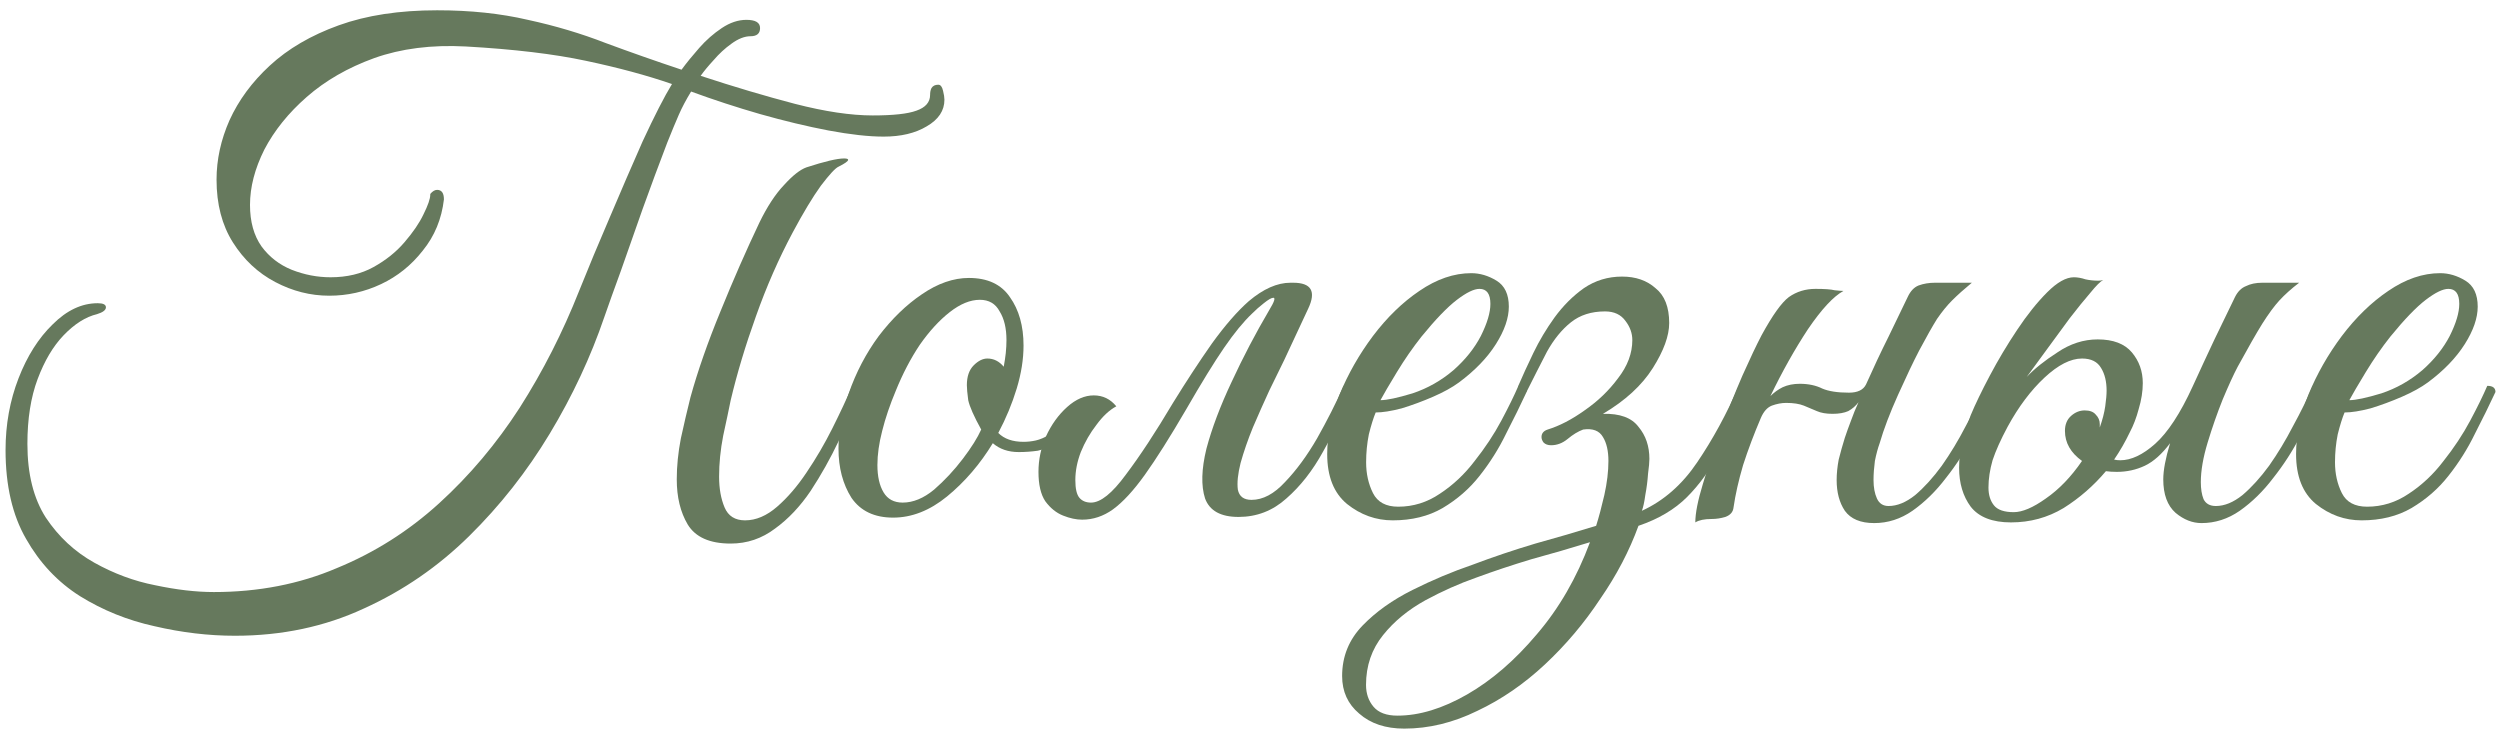
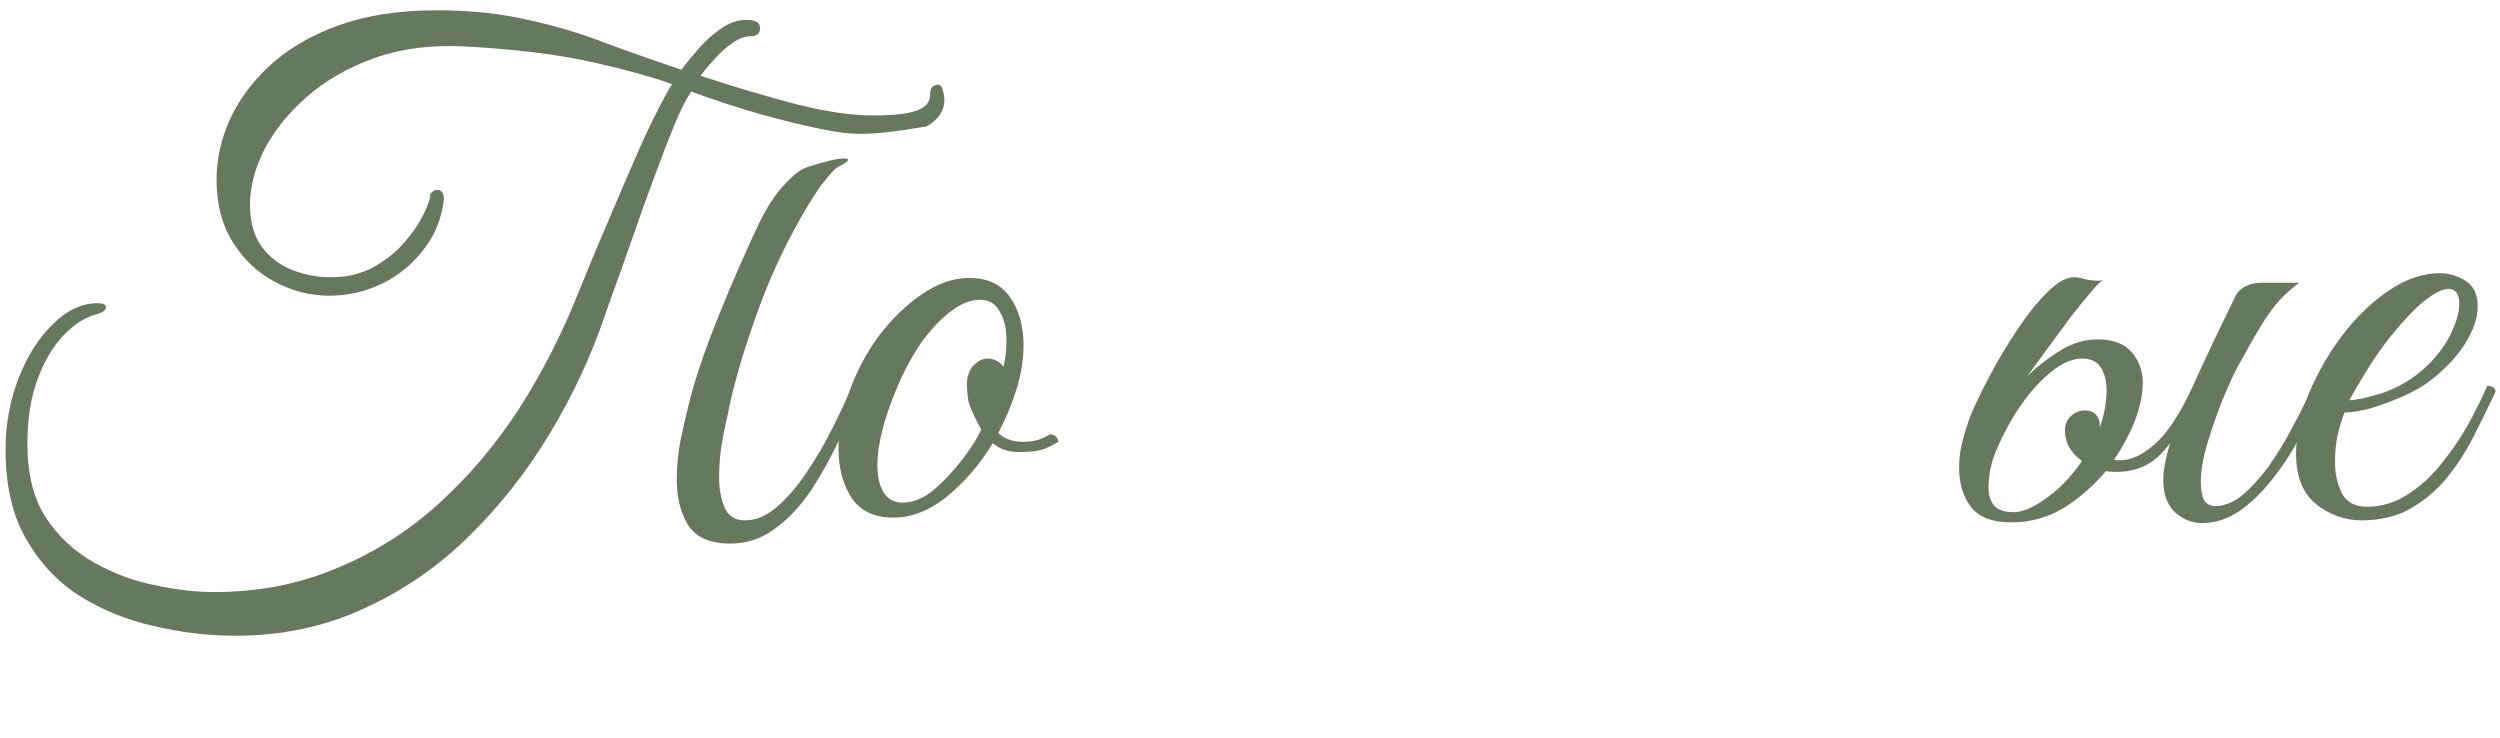
<svg xmlns="http://www.w3.org/2000/svg" width="227" height="67" viewBox="0 0 227 67" fill="none">
-   <path d="M42.292 4.22C39.192 4.055 36.423 4.406 33.984 5.274C31.587 6.142 29.541 7.32 27.846 8.808C26.193 10.255 24.911 11.846 24.002 13.582C23.134 15.318 22.7 16.992 22.7 18.604C22.7 20.133 23.051 21.394 23.754 22.386C24.457 23.337 25.366 24.039 26.482 24.494C27.639 24.949 28.817 25.176 30.016 25.176C31.504 25.176 32.806 24.866 33.922 24.246C35.038 23.626 35.968 22.882 36.712 22.014C37.497 21.105 38.076 20.257 38.448 19.472C38.861 18.645 39.068 18.046 39.068 17.674V17.612C39.275 17.364 39.481 17.24 39.688 17.24C40.101 17.24 40.308 17.529 40.308 18.108C40.101 19.885 39.461 21.435 38.386 22.758C37.353 24.081 36.092 25.093 34.604 25.796C33.116 26.499 31.545 26.85 29.892 26.85C28.197 26.85 26.565 26.437 24.994 25.61C23.423 24.783 22.142 23.585 21.15 22.014C20.158 20.443 19.662 18.542 19.662 16.31C19.662 14.491 20.055 12.693 20.84 10.916C21.667 9.097 22.886 7.444 24.498 5.956C26.151 4.427 28.239 3.207 30.76 2.298C33.281 1.389 36.257 0.934 39.688 0.934C42.705 0.934 45.454 1.223 47.934 1.802C50.414 2.339 52.77 3.042 55.002 3.91C57.234 4.737 59.528 5.543 61.884 6.328C62.339 5.708 62.876 5.047 63.496 4.344C64.116 3.641 64.798 3.042 65.542 2.546C66.286 2.05 67.03 1.802 67.774 1.802C68.601 1.802 69.014 2.05 69.014 2.546C69.014 3.042 68.725 3.29 68.146 3.29C67.609 3.29 67.03 3.517 66.41 3.972C65.831 4.385 65.294 4.881 64.798 5.46C64.302 5.997 63.909 6.473 63.62 6.886C66.637 7.878 69.489 8.725 72.176 9.428C74.904 10.131 77.26 10.482 79.244 10.482C81.104 10.482 82.427 10.337 83.212 10.048C84.039 9.759 84.452 9.283 84.452 8.622C84.452 8.374 84.493 8.167 84.576 8.002C84.7 7.795 84.907 7.692 85.196 7.692C85.403 7.692 85.547 7.878 85.63 8.25C85.713 8.581 85.754 8.849 85.754 9.056C85.754 10.048 85.217 10.854 84.142 11.474C83.109 12.094 81.807 12.404 80.236 12.404C78.872 12.404 77.198 12.218 75.214 11.846C73.271 11.474 71.205 10.978 69.014 10.358C66.865 9.738 64.777 9.056 62.752 8.312C62.297 9.056 61.925 9.759 61.636 10.42C61.347 11.081 60.995 11.929 60.582 12.962C59.838 14.905 59.094 16.909 58.35 18.976C57.647 21.001 56.986 22.882 56.366 24.618C55.746 26.313 55.25 27.697 54.878 28.772C53.638 32.409 51.985 35.943 49.918 39.374C47.851 42.805 45.413 45.905 42.602 48.674C39.791 51.443 36.609 53.634 33.054 55.246C29.499 56.899 25.593 57.726 21.336 57.726C18.939 57.726 16.5 57.437 14.02 56.858C11.581 56.321 9.329 55.411 7.262 54.13C5.237 52.849 3.604 51.113 2.364 48.922C1.124 46.773 0.504 44.086 0.504 40.862C0.504 38.547 0.897 36.377 1.682 34.352C2.467 32.327 3.501 30.694 4.782 29.454C6.063 28.173 7.427 27.532 8.874 27.532C9.37 27.532 9.618 27.656 9.618 27.904C9.618 28.152 9.349 28.359 8.812 28.524C7.779 28.772 6.766 29.413 5.774 30.446C4.823 31.438 4.038 32.761 3.418 34.414C2.798 36.067 2.488 38.031 2.488 40.304C2.488 43.032 3.046 45.264 4.162 47C5.319 48.736 6.787 50.1 8.564 51.092C10.341 52.084 12.181 52.766 14.082 53.138C16.025 53.551 17.802 53.758 19.414 53.758C23.465 53.758 27.185 53.035 30.574 51.588C34.005 50.183 37.105 48.219 39.874 45.698C42.643 43.177 45.082 40.283 47.19 37.018C49.298 33.711 51.096 30.177 52.584 26.416C53.411 24.349 54.341 22.117 55.374 19.72C56.407 17.281 57.399 14.987 58.35 12.838C59.425 10.523 60.313 8.787 61.016 7.63C58.743 6.845 56.139 6.142 53.204 5.522C50.311 4.902 46.673 4.468 42.292 4.22ZM61.45 43.528C61.45 42.329 61.574 41.089 61.822 39.808C62.111 38.485 62.401 37.245 62.69 36.088C63.351 33.691 64.261 31.087 65.418 28.276C66.575 25.424 67.753 22.737 68.952 20.216C69.655 18.769 70.399 17.633 71.184 16.806C71.969 15.938 72.651 15.401 73.23 15.194C74.883 14.657 76.02 14.388 76.64 14.388C76.888 14.388 77.012 14.429 77.012 14.512C77.012 14.636 76.723 14.843 76.144 15.132C75.855 15.256 75.317 15.835 74.532 16.868C73.788 17.901 72.941 19.307 71.99 21.084C70.709 23.481 69.593 26.023 68.642 28.71C67.691 31.355 66.927 33.897 66.348 36.336C66.183 37.163 65.955 38.237 65.666 39.56C65.418 40.841 65.294 42.081 65.294 43.28C65.294 44.355 65.459 45.285 65.79 46.07C66.121 46.855 66.741 47.248 67.65 47.248C68.642 47.248 69.613 46.835 70.564 46.008C71.515 45.181 72.403 44.148 73.23 42.908C74.098 41.627 74.883 40.283 75.586 38.878C76.289 37.473 76.888 36.191 77.384 35.034C77.88 35.034 78.128 35.22 78.128 35.592C77.549 36.956 76.888 38.444 76.144 40.056C75.4 41.627 74.553 43.135 73.602 44.582C72.651 45.987 71.577 47.124 70.378 47.992C69.179 48.901 67.836 49.356 66.348 49.356C64.447 49.356 63.145 48.777 62.442 47.62C61.781 46.504 61.45 45.14 61.45 43.528Z" fill="#66795D" />
+   <path d="M42.292 4.22C39.192 4.055 36.423 4.406 33.984 5.274C31.587 6.142 29.541 7.32 27.846 8.808C26.193 10.255 24.911 11.846 24.002 13.582C23.134 15.318 22.7 16.992 22.7 18.604C22.7 20.133 23.051 21.394 23.754 22.386C24.457 23.337 25.366 24.039 26.482 24.494C27.639 24.949 28.817 25.176 30.016 25.176C31.504 25.176 32.806 24.866 33.922 24.246C35.038 23.626 35.968 22.882 36.712 22.014C37.497 21.105 38.076 20.257 38.448 19.472C38.861 18.645 39.068 18.046 39.068 17.674V17.612C39.275 17.364 39.481 17.24 39.688 17.24C40.101 17.24 40.308 17.529 40.308 18.108C40.101 19.885 39.461 21.435 38.386 22.758C37.353 24.081 36.092 25.093 34.604 25.796C33.116 26.499 31.545 26.85 29.892 26.85C28.197 26.85 26.565 26.437 24.994 25.61C23.423 24.783 22.142 23.585 21.15 22.014C20.158 20.443 19.662 18.542 19.662 16.31C19.662 14.491 20.055 12.693 20.84 10.916C21.667 9.097 22.886 7.444 24.498 5.956C26.151 4.427 28.239 3.207 30.76 2.298C33.281 1.389 36.257 0.934 39.688 0.934C42.705 0.934 45.454 1.223 47.934 1.802C50.414 2.339 52.77 3.042 55.002 3.91C57.234 4.737 59.528 5.543 61.884 6.328C62.339 5.708 62.876 5.047 63.496 4.344C64.116 3.641 64.798 3.042 65.542 2.546C66.286 2.05 67.03 1.802 67.774 1.802C68.601 1.802 69.014 2.05 69.014 2.546C69.014 3.042 68.725 3.29 68.146 3.29C67.609 3.29 67.03 3.517 66.41 3.972C65.831 4.385 65.294 4.881 64.798 5.46C64.302 5.997 63.909 6.473 63.62 6.886C66.637 7.878 69.489 8.725 72.176 9.428C74.904 10.131 77.26 10.482 79.244 10.482C81.104 10.482 82.427 10.337 83.212 10.048C84.039 9.759 84.452 9.283 84.452 8.622C84.452 8.374 84.493 8.167 84.576 8.002C84.7 7.795 84.907 7.692 85.196 7.692C85.403 7.692 85.547 7.878 85.63 8.25C85.713 8.581 85.754 8.849 85.754 9.056C85.754 10.048 85.217 10.854 84.142 11.474C78.872 12.404 77.198 12.218 75.214 11.846C73.271 11.474 71.205 10.978 69.014 10.358C66.865 9.738 64.777 9.056 62.752 8.312C62.297 9.056 61.925 9.759 61.636 10.42C61.347 11.081 60.995 11.929 60.582 12.962C59.838 14.905 59.094 16.909 58.35 18.976C57.647 21.001 56.986 22.882 56.366 24.618C55.746 26.313 55.25 27.697 54.878 28.772C53.638 32.409 51.985 35.943 49.918 39.374C47.851 42.805 45.413 45.905 42.602 48.674C39.791 51.443 36.609 53.634 33.054 55.246C29.499 56.899 25.593 57.726 21.336 57.726C18.939 57.726 16.5 57.437 14.02 56.858C11.581 56.321 9.329 55.411 7.262 54.13C5.237 52.849 3.604 51.113 2.364 48.922C1.124 46.773 0.504 44.086 0.504 40.862C0.504 38.547 0.897 36.377 1.682 34.352C2.467 32.327 3.501 30.694 4.782 29.454C6.063 28.173 7.427 27.532 8.874 27.532C9.37 27.532 9.618 27.656 9.618 27.904C9.618 28.152 9.349 28.359 8.812 28.524C7.779 28.772 6.766 29.413 5.774 30.446C4.823 31.438 4.038 32.761 3.418 34.414C2.798 36.067 2.488 38.031 2.488 40.304C2.488 43.032 3.046 45.264 4.162 47C5.319 48.736 6.787 50.1 8.564 51.092C10.341 52.084 12.181 52.766 14.082 53.138C16.025 53.551 17.802 53.758 19.414 53.758C23.465 53.758 27.185 53.035 30.574 51.588C34.005 50.183 37.105 48.219 39.874 45.698C42.643 43.177 45.082 40.283 47.19 37.018C49.298 33.711 51.096 30.177 52.584 26.416C53.411 24.349 54.341 22.117 55.374 19.72C56.407 17.281 57.399 14.987 58.35 12.838C59.425 10.523 60.313 8.787 61.016 7.63C58.743 6.845 56.139 6.142 53.204 5.522C50.311 4.902 46.673 4.468 42.292 4.22ZM61.45 43.528C61.45 42.329 61.574 41.089 61.822 39.808C62.111 38.485 62.401 37.245 62.69 36.088C63.351 33.691 64.261 31.087 65.418 28.276C66.575 25.424 67.753 22.737 68.952 20.216C69.655 18.769 70.399 17.633 71.184 16.806C71.969 15.938 72.651 15.401 73.23 15.194C74.883 14.657 76.02 14.388 76.64 14.388C76.888 14.388 77.012 14.429 77.012 14.512C77.012 14.636 76.723 14.843 76.144 15.132C75.855 15.256 75.317 15.835 74.532 16.868C73.788 17.901 72.941 19.307 71.99 21.084C70.709 23.481 69.593 26.023 68.642 28.71C67.691 31.355 66.927 33.897 66.348 36.336C66.183 37.163 65.955 38.237 65.666 39.56C65.418 40.841 65.294 42.081 65.294 43.28C65.294 44.355 65.459 45.285 65.79 46.07C66.121 46.855 66.741 47.248 67.65 47.248C68.642 47.248 69.613 46.835 70.564 46.008C71.515 45.181 72.403 44.148 73.23 42.908C74.098 41.627 74.883 40.283 75.586 38.878C76.289 37.473 76.888 36.191 77.384 35.034C77.88 35.034 78.128 35.22 78.128 35.592C77.549 36.956 76.888 38.444 76.144 40.056C75.4 41.627 74.553 43.135 73.602 44.582C72.651 45.987 71.577 47.124 70.378 47.992C69.179 48.901 67.836 49.356 66.348 49.356C64.447 49.356 63.145 48.777 62.442 47.62C61.781 46.504 61.45 45.14 61.45 43.528Z" fill="#66795D" />
  <path d="M96.099 40.118C95.438 40.531 94.817 40.8 94.239 40.924C93.66 41.007 93.082 41.048 92.503 41.048C91.552 41.048 90.767 40.779 90.147 40.242C88.99 42.143 87.605 43.755 85.993 45.078C84.422 46.359 82.79 47 81.095 47C79.4 47 78.139 46.401 77.313 45.202C76.528 43.962 76.135 42.474 76.135 40.738C76.135 39.126 76.445 37.452 77.065 35.716C77.726 33.815 78.635 32.079 79.793 30.508C80.992 28.937 82.293 27.677 83.699 26.726C85.145 25.734 86.572 25.238 87.977 25.238C89.671 25.238 90.912 25.817 91.697 26.974C92.523 28.131 92.937 29.599 92.937 31.376C92.937 32.616 92.73 33.918 92.317 35.282C91.903 36.646 91.346 37.989 90.643 39.312C91.18 39.849 91.945 40.118 92.937 40.118C93.309 40.118 93.681 40.077 94.053 39.994C94.425 39.911 94.859 39.725 95.355 39.436C95.603 39.436 95.789 39.519 95.913 39.684C96.037 39.849 96.099 39.994 96.099 40.118ZM81.963 45.636C82.913 45.636 83.864 45.243 84.815 44.458C85.766 43.631 86.633 42.701 87.419 41.668C88.204 40.635 88.762 39.746 89.093 39.002C88.431 37.803 88.039 36.915 87.915 36.336C87.832 35.716 87.791 35.261 87.791 34.972C87.791 34.187 87.998 33.587 88.411 33.174C88.824 32.761 89.237 32.554 89.651 32.554C90.23 32.554 90.725 32.802 91.139 33.298C91.222 32.843 91.284 32.43 91.325 32.058C91.366 31.645 91.387 31.252 91.387 30.88C91.387 29.805 91.18 28.937 90.767 28.276C90.395 27.573 89.796 27.222 88.969 27.222C88.101 27.222 87.192 27.594 86.241 28.338C85.29 29.082 84.381 30.074 83.513 31.314C82.686 32.554 81.963 33.939 81.343 35.468C80.805 36.749 80.392 37.969 80.103 39.126C79.814 40.242 79.669 41.275 79.669 42.226C79.669 43.259 79.855 44.086 80.227 44.706C80.599 45.326 81.177 45.636 81.963 45.636Z" fill="#66795D" />
-   <path d="M107.685 37.204C106.238 39.684 104.998 41.647 103.965 43.094C102.931 44.541 101.96 45.595 101.051 46.256C100.183 46.876 99.253 47.186 98.261 47.186C97.723 47.186 97.145 47.062 96.525 46.814C95.905 46.566 95.367 46.132 94.913 45.512C94.499 44.892 94.293 44.003 94.293 42.846C94.293 41.73 94.52 40.655 94.975 39.622C95.471 38.547 96.111 37.659 96.897 36.956C97.682 36.253 98.488 35.902 99.315 35.902C100.141 35.902 100.823 36.233 101.361 36.894C100.741 37.225 100.141 37.783 99.563 38.568C98.984 39.312 98.509 40.139 98.137 41.048C97.806 41.916 97.641 42.763 97.641 43.59C97.641 44.375 97.765 44.913 98.013 45.202C98.261 45.491 98.612 45.636 99.067 45.636C99.935 45.636 100.989 44.789 102.229 43.094C103.51 41.399 104.936 39.229 106.507 36.584C107.705 34.641 108.883 32.843 110.041 31.19C111.239 29.537 112.355 28.255 113.389 27.346C114.711 26.23 115.972 25.672 117.171 25.672H117.419C119.072 25.672 119.527 26.457 118.783 28.028L116.613 32.678C116.241 33.422 115.786 34.352 115.249 35.468C114.753 36.543 114.257 37.659 113.761 38.816C113.306 39.932 112.934 41.007 112.645 42.04C112.397 43.032 112.314 43.838 112.397 44.458C112.521 45.078 112.934 45.388 113.637 45.388C114.67 45.388 115.683 44.851 116.675 43.776C117.708 42.701 118.679 41.379 119.589 39.808C120.498 38.196 121.304 36.605 122.007 35.034C122.172 35.034 122.337 35.096 122.503 35.22C122.668 35.303 122.751 35.427 122.751 35.592C122.007 37.452 121.139 39.25 120.147 40.986C119.196 42.722 118.08 44.148 116.799 45.264C115.559 46.38 114.112 46.938 112.459 46.938C110.847 46.938 109.834 46.38 109.421 45.264C109.049 44.107 109.09 42.598 109.545 40.738C110.041 38.878 110.805 36.853 111.839 34.662C112.872 32.43 114.009 30.26 115.249 28.152C115.703 27.408 115.827 27.036 115.621 27.036C115.455 27.036 115.166 27.201 114.753 27.532C114.381 27.821 114.029 28.131 113.699 28.462C112.913 29.206 112.066 30.239 111.157 31.562C110.247 32.885 109.09 34.765 107.685 37.204Z" fill="#66795D" />
-   <path d="M126.462 47.248C124.933 47.248 123.548 46.752 122.308 45.76C121.109 44.768 120.51 43.259 120.51 41.234C120.51 39.539 120.882 37.741 121.626 35.84C122.411 33.939 123.424 32.161 124.664 30.508C125.945 28.813 127.351 27.449 128.88 26.416C130.451 25.341 132.021 24.804 133.592 24.804C134.377 24.804 135.142 25.031 135.886 25.486C136.63 25.941 137.002 26.726 137.002 27.842C137.002 28.875 136.609 30.012 135.824 31.252C135.039 32.492 133.923 33.649 132.476 34.724C131.856 35.179 131.071 35.613 130.12 36.026C129.169 36.439 128.219 36.791 127.268 37.08C126.317 37.328 125.532 37.452 124.912 37.452C124.705 37.948 124.499 38.609 124.292 39.436C124.127 40.263 124.044 41.11 124.044 41.978C124.044 43.011 124.251 43.941 124.664 44.768C125.077 45.595 125.842 46.008 126.958 46.008C128.322 46.008 129.583 45.615 130.74 44.83C131.939 44.045 132.993 43.053 133.902 41.854C134.853 40.655 135.659 39.436 136.32 38.196C136.981 36.956 137.498 35.902 137.87 35.034C138.366 35.034 138.614 35.22 138.614 35.592C138.077 36.749 137.457 38.01 136.754 39.374C136.093 40.738 135.287 42.019 134.336 43.218C133.427 44.375 132.311 45.347 130.988 46.132C129.707 46.876 128.198 47.248 126.462 47.248ZM125.346 36.336C125.925 36.336 126.896 36.129 128.26 35.716C129.624 35.261 130.864 34.559 131.98 33.608C133.055 32.657 133.881 31.624 134.46 30.508C135.039 29.351 135.328 28.379 135.328 27.594C135.328 26.685 134.997 26.23 134.336 26.23C133.84 26.23 133.158 26.561 132.29 27.222C131.422 27.883 130.347 28.999 129.066 30.57C128.281 31.562 127.537 32.637 126.834 33.794C126.131 34.951 125.635 35.799 125.346 36.336Z" fill="#66795D" />
-   <path d="M137.861 35.034C138.233 34.166 138.688 33.174 139.225 32.058C139.762 30.942 140.403 29.867 141.147 28.834C141.932 27.759 142.821 26.871 143.813 26.168C144.846 25.465 146.004 25.114 147.285 25.114C148.525 25.114 149.538 25.465 150.323 26.168C151.15 26.829 151.563 27.883 151.563 29.33C151.563 30.487 151.067 31.851 150.075 33.422C149.083 34.993 147.574 36.377 145.549 37.576C147.078 37.535 148.153 37.927 148.773 38.754C149.434 39.539 149.765 40.511 149.765 41.668C149.765 41.957 149.724 42.412 149.641 43.032C149.6 43.652 149.517 44.293 149.393 44.954C149.31 45.574 149.207 46.049 149.083 46.38C151.067 45.471 152.741 44.003 154.105 41.978C155.51 39.911 156.771 37.597 157.887 35.034C158.383 35.034 158.631 35.22 158.631 35.592C157.804 37.576 156.978 39.374 156.151 40.986C155.324 42.598 154.332 43.983 153.175 45.14C152.059 46.256 150.592 47.124 148.773 47.744C147.946 50.017 146.789 52.229 145.301 54.378C143.854 56.569 142.18 58.553 140.279 60.33C138.378 62.107 136.332 63.513 134.141 64.546C131.95 65.621 129.739 66.158 127.507 66.158C125.812 66.158 124.448 65.703 123.415 64.794C122.382 63.926 121.865 62.789 121.865 61.384C121.865 59.607 122.485 58.077 123.725 56.796C124.924 55.556 126.432 54.481 128.251 53.572C130.07 52.663 131.888 51.898 133.707 51.278C135.567 50.575 137.468 49.935 139.411 49.356C141.354 48.819 143.193 48.281 144.929 47.744C145.177 46.959 145.425 46.029 145.673 44.954C145.921 43.838 146.045 42.805 146.045 41.854C146.045 40.945 145.88 40.221 145.549 39.684C145.218 39.105 144.619 38.878 143.751 39.002C143.296 39.167 142.821 39.457 142.325 39.87C141.87 40.242 141.374 40.428 140.837 40.428C140.548 40.428 140.32 40.345 140.155 40.18C140.031 40.015 139.969 39.849 139.969 39.684C139.969 39.353 140.155 39.126 140.527 39.002C141.602 38.671 142.718 38.093 143.875 37.266C145.074 36.439 146.086 35.468 146.913 34.352C147.781 33.236 148.215 32.079 148.215 30.88C148.215 30.26 148.008 29.681 147.595 29.144C147.182 28.565 146.562 28.276 145.735 28.276C144.495 28.276 143.462 28.607 142.635 29.268C141.808 29.929 141.085 30.818 140.465 31.934C139.886 33.05 139.266 34.269 138.605 35.592C138.109 35.592 137.861 35.406 137.861 35.034ZM126.887 64.98C128.871 64.98 130.979 64.339 133.211 63.058C135.443 61.777 137.551 59.958 139.535 57.602C141.56 55.246 143.172 52.456 144.371 49.232C142.635 49.769 140.858 50.286 139.039 50.782C137.262 51.319 135.588 51.877 134.017 52.456C132.488 52.993 130.958 53.675 129.429 54.502C127.858 55.37 126.577 56.424 125.585 57.664C124.552 58.945 124.035 60.454 124.035 62.19C124.035 62.975 124.262 63.637 124.717 64.174C125.172 64.711 125.895 64.98 126.887 64.98Z" fill="#66795D" />
-   <path d="M157.406 46.07C157.365 46.483 157.117 46.773 156.662 46.938C156.249 47.062 155.835 47.124 155.422 47.124C154.761 47.124 154.265 47.227 153.934 47.434C153.934 46.607 154.161 45.45 154.616 43.962C155.071 42.433 155.608 40.8 156.228 39.064C156.889 37.287 157.551 35.633 158.212 34.104C158.915 32.533 159.493 31.314 159.948 30.446C160.94 28.627 161.767 27.47 162.428 26.974C163.131 26.478 163.937 26.23 164.846 26.23C165.673 26.23 166.252 26.271 166.582 26.354C166.954 26.395 167.223 26.416 167.388 26.416C166.479 26.912 165.404 28.069 164.164 29.888C162.966 31.707 161.829 33.732 160.754 35.964C161.085 35.633 161.457 35.365 161.87 35.158C162.325 34.951 162.841 34.848 163.42 34.848C164.205 34.848 164.888 34.993 165.466 35.282C166.045 35.53 166.851 35.654 167.884 35.654C168.67 35.654 169.186 35.406 169.434 34.91C170.096 33.422 170.777 31.975 171.48 30.57C172.183 29.123 172.762 27.925 173.216 26.974C173.464 26.437 173.795 26.085 174.208 25.92C174.663 25.755 175.159 25.672 175.696 25.672H179.044C178.342 26.251 177.742 26.788 177.246 27.284C176.792 27.739 176.337 28.297 175.882 28.958C175.469 29.619 174.932 30.57 174.27 31.81C173.733 32.843 173.092 34.187 172.348 35.84C171.604 37.493 171.046 38.961 170.674 40.242C170.509 40.697 170.364 41.234 170.24 41.854C170.158 42.474 170.116 43.053 170.116 43.59C170.116 44.251 170.219 44.809 170.426 45.264C170.633 45.719 170.984 45.946 171.48 45.946C172.265 45.946 173.071 45.615 173.898 44.954C174.725 44.251 175.531 43.363 176.316 42.288C177.101 41.172 177.825 39.973 178.486 38.692C179.189 37.411 179.788 36.191 180.284 35.034C180.615 35.034 180.822 35.075 180.904 35.158C180.987 35.241 181.028 35.385 181.028 35.592C180.532 36.832 179.912 38.155 179.168 39.56C178.466 40.924 177.639 42.205 176.688 43.404C175.779 44.603 174.766 45.595 173.65 46.38C172.576 47.124 171.418 47.496 170.178 47.496C168.938 47.496 168.05 47.124 167.512 46.38C167.016 45.636 166.768 44.706 166.768 43.59C166.768 43.011 166.83 42.391 166.954 41.73C167.119 41.069 167.306 40.407 167.512 39.746C167.678 39.25 167.864 38.733 168.07 38.196C168.277 37.617 168.504 37.059 168.752 36.522C168.504 36.853 168.194 37.121 167.822 37.328C167.45 37.493 166.975 37.576 166.396 37.576C165.817 37.576 165.342 37.493 164.97 37.328C164.598 37.163 164.206 36.997 163.792 36.832C163.379 36.667 162.842 36.584 162.18 36.584C161.767 36.584 161.333 36.667 160.878 36.832C160.465 36.997 160.134 37.369 159.886 37.948C159.266 39.395 158.729 40.821 158.274 42.226C157.861 43.631 157.572 44.913 157.406 46.07Z" fill="#66795D" />
  <path d="M193.387 39.25C192.973 40.118 192.498 40.945 191.961 41.73C192.126 41.771 192.312 41.792 192.519 41.792C193.511 41.792 194.565 41.296 195.681 40.304C196.838 39.271 197.975 37.535 199.091 35.096C199.752 33.649 200.413 32.223 201.075 30.818C201.777 29.371 202.397 28.09 202.935 26.974C203.183 26.478 203.513 26.147 203.927 25.982C204.34 25.775 204.836 25.672 205.415 25.672H208.763C208.06 26.209 207.461 26.747 206.965 27.284C206.51 27.78 205.993 28.483 205.415 29.392C204.877 30.26 204.133 31.562 203.183 33.298C202.811 34.001 202.356 34.993 201.819 36.274C201.323 37.514 200.868 38.816 200.455 40.18C200.041 41.544 199.835 42.743 199.835 43.776C199.835 44.396 199.917 44.913 200.083 45.326C200.289 45.739 200.661 45.946 201.199 45.946C201.984 45.946 202.79 45.615 203.617 44.954C204.443 44.251 205.249 43.363 206.035 42.288C206.82 41.172 207.543 39.973 208.205 38.692C208.907 37.411 209.507 36.191 210.003 35.034C210.499 35.034 210.747 35.22 210.747 35.592C210.251 36.832 209.631 38.155 208.887 39.56C208.184 40.924 207.357 42.205 206.407 43.404C205.497 44.603 204.485 45.595 203.369 46.38C202.294 47.124 201.137 47.496 199.897 47.496C199.07 47.496 198.285 47.186 197.541 46.566C196.797 45.905 196.425 44.892 196.425 43.528C196.425 42.701 196.631 41.606 197.045 40.242C196.301 41.234 195.536 41.916 194.751 42.288C193.965 42.66 193.118 42.846 192.209 42.846C191.837 42.846 191.506 42.825 191.217 42.784C190.101 44.107 188.819 45.223 187.373 46.132C185.926 47 184.335 47.434 182.599 47.434C180.904 47.434 179.685 46.959 178.941 46.008C178.238 45.057 177.887 43.879 177.887 42.474C177.887 41.647 177.99 40.841 178.197 40.056C178.403 39.271 178.651 38.485 178.941 37.7C179.354 36.708 179.933 35.509 180.677 34.104C181.421 32.699 182.247 31.314 183.157 29.95C184.066 28.586 184.975 27.449 185.885 26.54C186.794 25.631 187.6 25.176 188.303 25.176C188.633 25.176 188.985 25.238 189.357 25.362C189.729 25.445 190.121 25.486 190.535 25.486C190.7 25.486 190.845 25.465 190.969 25.424C190.721 25.548 190.328 25.941 189.791 26.602C189.253 27.222 188.633 27.987 187.931 28.896C187.269 29.805 186.587 30.735 185.885 31.686C185.182 32.637 184.562 33.484 184.025 34.228C184.727 33.484 185.657 32.74 186.815 31.996C187.972 31.211 189.191 30.818 190.473 30.818C191.878 30.818 192.911 31.211 193.573 31.996C194.234 32.781 194.565 33.711 194.565 34.786C194.565 35.53 194.441 36.315 194.193 37.142C193.986 37.927 193.717 38.63 193.387 39.25ZM187.497 39.126C187.497 38.547 187.683 38.093 188.055 37.762C188.427 37.431 188.84 37.266 189.295 37.266C189.749 37.266 190.08 37.39 190.287 37.638C190.535 37.886 190.659 38.175 190.659 38.506C190.659 38.63 190.659 38.733 190.659 38.816C190.907 38.113 191.072 37.473 191.155 36.894C191.237 36.315 191.279 35.84 191.279 35.468C191.279 34.641 191.113 33.959 190.783 33.422C190.452 32.843 189.873 32.554 189.047 32.554C188.013 32.554 186.877 33.133 185.637 34.29C184.397 35.447 183.281 36.935 182.289 38.754C181.669 39.911 181.214 40.924 180.925 41.792C180.677 42.66 180.553 43.487 180.553 44.272C180.553 44.933 180.718 45.471 181.049 45.884C181.379 46.297 181.979 46.504 182.847 46.504C183.632 46.504 184.603 46.091 185.761 45.264C186.959 44.437 188.055 43.301 189.047 41.854C188.013 41.11 187.497 40.201 187.497 39.126Z" fill="#66795D" />
  <path d="M214.436 47.248C212.907 47.248 211.522 46.752 210.282 45.76C209.084 44.768 208.484 43.259 208.484 41.234C208.484 39.539 208.856 37.741 209.6 35.84C210.386 33.939 211.398 32.161 212.638 30.508C213.92 28.813 215.325 27.449 216.854 26.416C218.425 25.341 219.996 24.804 221.566 24.804C222.352 24.804 223.116 25.031 223.86 25.486C224.604 25.941 224.976 26.726 224.976 27.842C224.976 28.875 224.584 30.012 223.798 31.252C223.013 32.492 221.897 33.649 220.45 34.724C219.83 35.179 219.045 35.613 218.094 36.026C217.144 36.439 216.193 36.791 215.242 37.08C214.292 37.328 213.506 37.452 212.886 37.452C212.68 37.948 212.473 38.609 212.266 39.436C212.101 40.263 212.018 41.11 212.018 41.978C212.018 43.011 212.225 43.941 212.638 44.768C213.052 45.595 213.816 46.008 214.932 46.008C216.296 46.008 217.557 45.615 218.714 44.83C219.913 44.045 220.967 43.053 221.876 41.854C222.827 40.655 223.633 39.436 224.294 38.196C224.956 36.956 225.472 35.902 225.844 35.034C226.34 35.034 226.588 35.22 226.588 35.592C226.051 36.749 225.431 38.01 224.728 39.374C224.067 40.738 223.261 42.019 222.31 43.218C221.401 44.375 220.285 45.347 218.962 46.132C217.681 46.876 216.172 47.248 214.436 47.248ZM213.32 36.336C213.899 36.336 214.87 36.129 216.234 35.716C217.598 35.261 218.838 34.559 219.954 33.608C221.029 32.657 221.856 31.624 222.434 30.508C223.013 29.351 223.302 28.379 223.302 27.594C223.302 26.685 222.972 26.23 222.31 26.23C221.814 26.23 221.132 26.561 220.264 27.222C219.396 27.883 218.322 28.999 217.04 30.57C216.255 31.562 215.511 32.637 214.808 33.794C214.106 34.951 213.61 35.799 213.32 36.336Z" fill="#66795D" />
</svg>